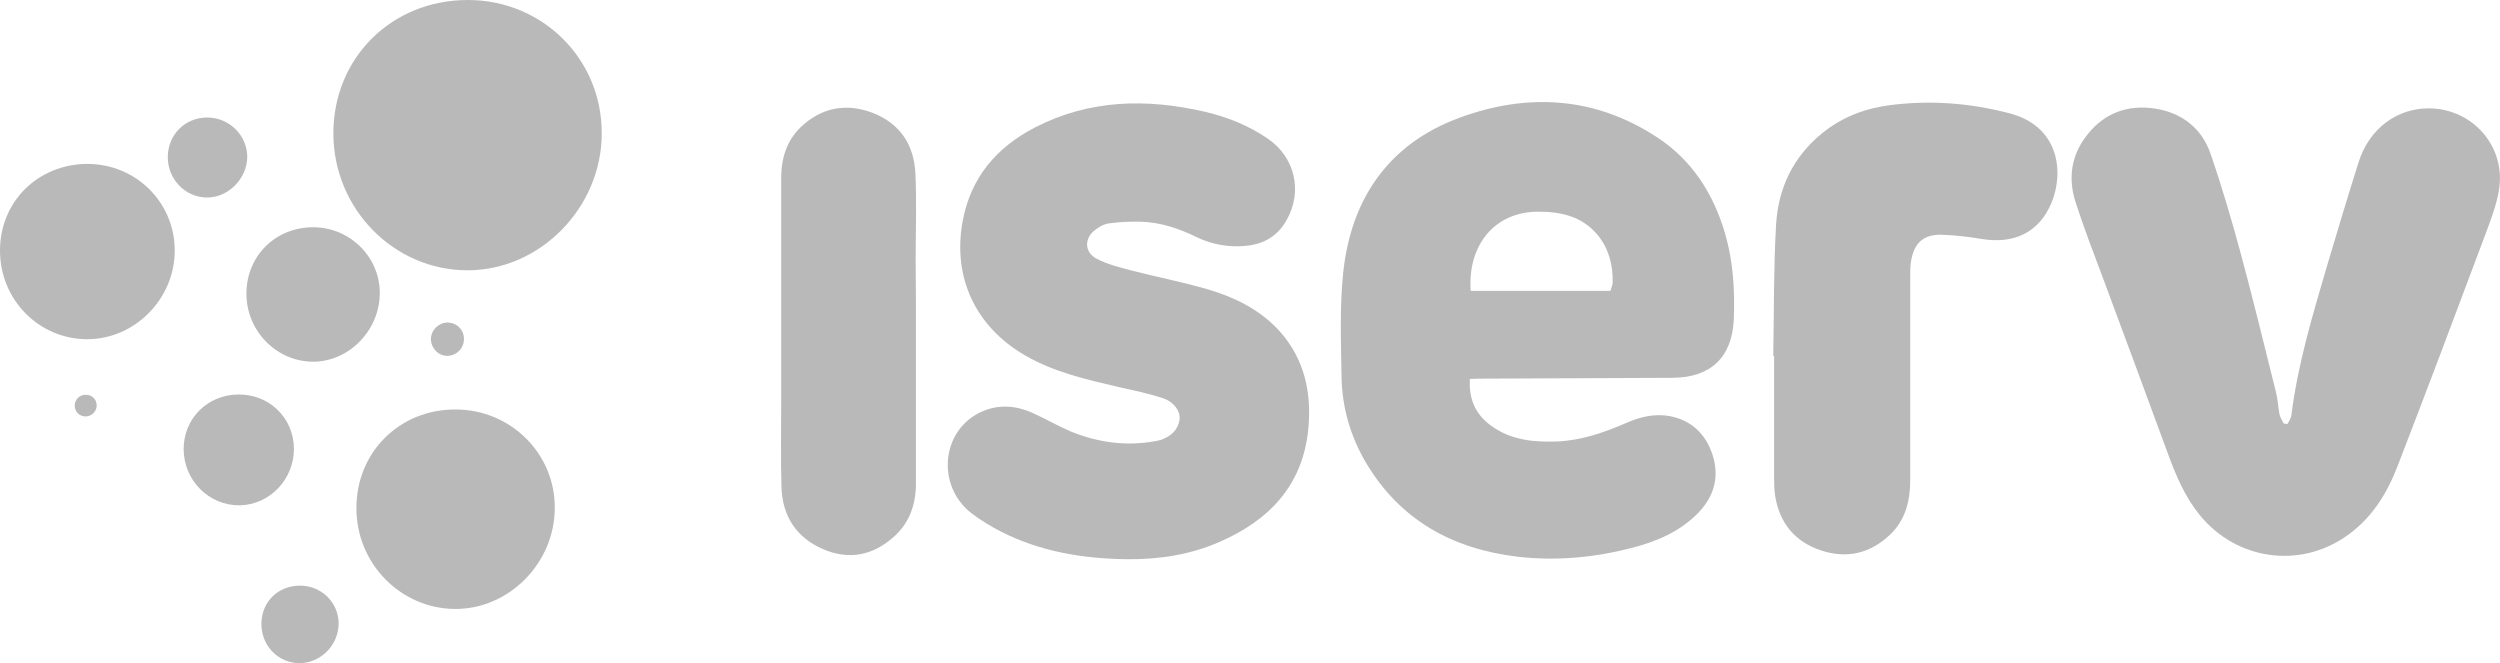
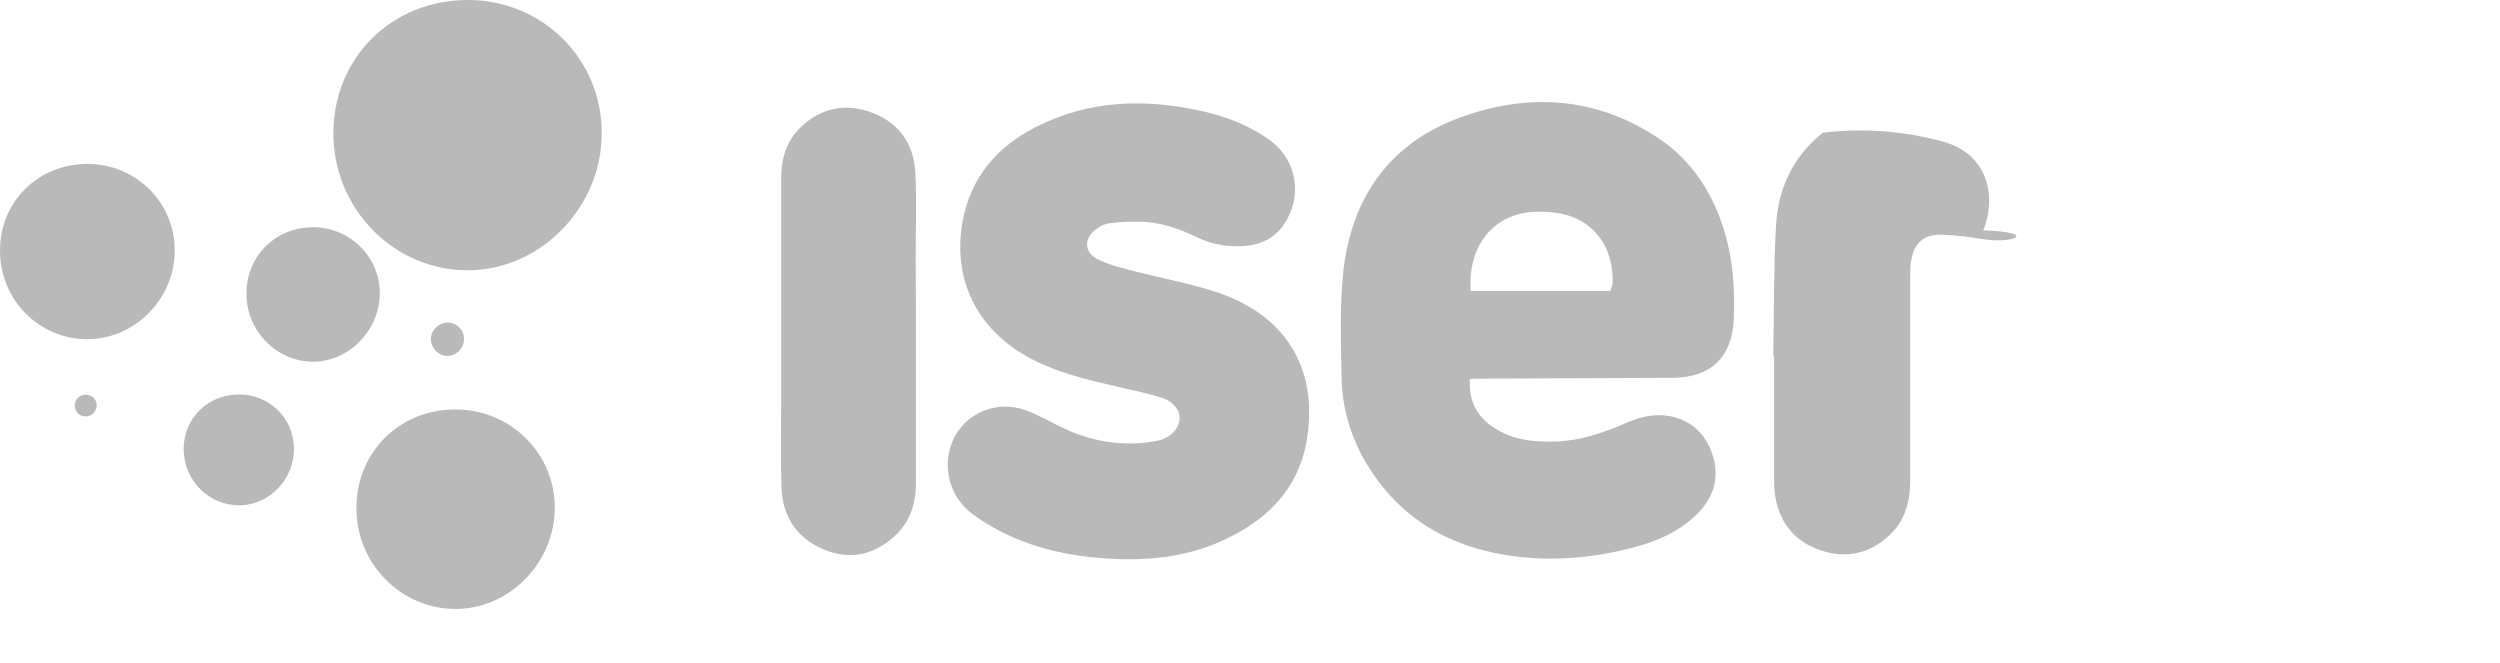
<svg xmlns="http://www.w3.org/2000/svg" version="1.1" id="Layer_1" x="0px" y="0px" viewBox="0 0 899.9 238.7" style="enable-background:new 0 0 899.9 238.7;" xml:space="preserve">
  <style type="text/css">
	.st0{fill:#B9B9B9;}
</style>
  <g>
    <path class="st0" d="M529.1,136.4c-0.5,8,2.6,13.7,8.9,17.7c6.9,4.5,14.7,5.1,22.7,4.8c8.8-0.4,16.9-3.3,24.8-6.7   c5-2.2,10.2-3.4,15.6-2.4c7.8,1.5,12.9,6.5,15.3,13.8c2.6,7.9,0.7,15-5.1,21c-6.6,6.8-15,10.3-23.8,12.6   c-13.5,3.5-27.3,4.8-41.2,3.2c-23.5-2.8-42.4-13.2-54.7-34c-5.5-9.4-8.5-19.7-8.7-30.6c-0.2-12.6-0.7-25.2,0.6-37.7   c2.8-26.5,16.3-46.3,41.8-55.7c24.4-9,48.6-7.7,71,6.9c12.8,8.3,20.5,20.5,24.7,34.9c2.9,10,3.5,20.4,3.1,30.7   c-0.6,13.6-8.2,21-22,21.1c-15.5,0.1-31,0.1-46.4,0.2c-7.7,0-15.5,0.1-23.2,0.1C531.4,136.3,530.4,136.4,529.1,136.4z M579.7,104.7   c0.3-1.2,0.8-2.1,0.8-3.1c0.1-6.3-1.4-12.1-5.4-17c-5.6-6.7-13-8.4-21.4-8.4c-15.8,0-25.5,12.2-24.3,28.5   C545.9,104.7,562.6,104.7,579.7,104.7z" />
    <path class="st0" d="M405.7,201.3c-15.8-0.2-31.1-2.7-45.3-9.9c-3.7-1.9-7.2-4-10.5-6.5c-13.2-10-11.1-30.6,3.9-36.9   c5.9-2.5,12-2,17.8,0.6c4.7,2.1,9.1,4.7,13.8,6.7c9.8,4,19.9,5.4,30.4,3.5c0.7-0.1,1.5-0.3,2.2-0.5c3.5-1.3,6.1-3.5,6.6-7.4   c0.3-3-2.1-6.3-6.1-7.6c-5.2-1.7-10.6-2.8-15.9-4c-11.6-2.7-23.1-5.3-33.5-11.3c-17.9-10.3-26.3-28.1-22.6-48.3   c2.9-15.8,12.2-26.7,26.2-33.9c19.5-10,40-10.4,60.9-5.6c8.1,1.9,15.7,4.9,22.6,9.6c9.9,6.7,12.8,18.9,7,29.3   c-3.2,5.8-8.2,8.8-14.8,9.4c-6.2,0.6-12.2-0.5-17.8-3.2c-6.3-3.1-12.9-5.3-20.1-5.5c-3.7-0.1-7.5,0.1-11.2,0.6   c-1.8,0.2-3.6,1.2-5,2.3c-4.1,3-4,8.1,0.4,10.4c3.8,2,8.1,3.1,12.3,4.2c9.3,2.4,18.7,4.2,27.9,6.9c10.8,3.2,20.6,8.3,27.7,17.4   c7.6,9.9,9.5,21.3,8.3,33.2c-2.1,20.1-14.2,32.6-32,40.3C428.4,199.7,417.2,201.4,405.7,201.3z" />
-     <path class="st0" d="M823.4,152.6c0.5-1,1.3-2,1.4-3.1c2.3-18.5,7.7-36.2,12.9-54c3.7-12.4,7.4-24.8,11.3-37.1   c3.8-12.1,13.8-19.5,25.5-19.4c15.8,0.2,27.7,14,25,29.6c-0.9,5.3-2.9,10.5-4.8,15.6c-10.4,27.8-20.9,55.7-31.6,83.4   c-3.9,10.2-9.5,19.2-18.7,25.5c-16.9,11.7-39.4,8.4-52.5-7.6c-5.4-6.6-8.6-14.2-11.5-22.1c-7.7-21-15.5-42-23.3-63   c-3.4-9.1-6.9-18.1-9.9-27.4c-2.9-8.8-1.7-17.3,4.3-24.7c6.2-7.8,14.7-10.7,24.3-9.2c9.7,1.5,16.9,7.2,20,16.5   c4.1,11.9,7.6,23.9,10.9,36.1c4.4,16.3,8.4,32.8,12.5,49.2c0.7,2.6,0.8,5.4,1.3,8.1c0.2,1.2,1,2.3,1.5,3.4   C822.5,152.6,822.9,152.6,823.4,152.6z" />
-     <path class="st0" d="M638.3,128.2c0.3-15.7,0.1-31.4,1-47c0.7-13.3,6.1-24.8,16.8-33.4c7.2-5.8,15.6-8.9,24.6-10   c14.4-1.8,28.6-0.7,42.7,3c17.6,4.6,19.7,20.8,15.1,32.1C734.1,83.6,725,88,713.2,86c-4.6-0.8-9.4-1.3-14.1-1.5   c-6.7-0.2-10.1,2.9-11.2,9.5c-0.3,1.8-0.3,3.7-0.3,5.6c0,24.4,0,48.8,0,73.2c0,7.5-1.7,14.4-7.3,19.7c-7.2,6.8-15.6,8.7-24.9,5.6   c-9.3-3.1-14.8-9.8-16.4-19.5c-0.3-2.1-0.4-4.2-0.4-6.3c0-14.7,0-29.4,0-44.1C638.5,128.2,638.4,128.2,638.3,128.2z" />
+     <path class="st0" d="M638.3,128.2c0.3-15.7,0.1-31.4,1-47c0.7-13.3,6.1-24.8,16.8-33.4c14.4-1.8,28.6-0.7,42.7,3c17.6,4.6,19.7,20.8,15.1,32.1C734.1,83.6,725,88,713.2,86c-4.6-0.8-9.4-1.3-14.1-1.5   c-6.7-0.2-10.1,2.9-11.2,9.5c-0.3,1.8-0.3,3.7-0.3,5.6c0,24.4,0,48.8,0,73.2c0,7.5-1.7,14.4-7.3,19.7c-7.2,6.8-15.6,8.7-24.9,5.6   c-9.3-3.1-14.8-9.8-16.4-19.5c-0.3-2.1-0.4-4.2-0.4-6.3c0-14.7,0-29.4,0-44.1C638.5,128.2,638.4,128.2,638.3,128.2z" />
    <path class="st0" d="M168.4,0c27,0,48.4,21.4,48.2,48.2c-0.1,26.6-22.2,49.1-48.3,49.1c-26.6,0-48.3-22.2-48.3-49.3   C120,20.8,141,0,168.4,0z" />
    <path class="st0" d="M329.7,119.2c0,18.3,0,36.6,0,54.9c0,7.3-2.2,13.8-7.6,18.8c-7.6,7-16.4,8.9-26,4.7   c-9.6-4.2-14.5-12-14.8-22.3c-0.3-10.2-0.1-20.4-0.1-30.6c0-26.9,0-53.8,0-80.7c0-7,2-13.4,7.1-18.3c7.5-7.1,16.5-8.7,26-5   c9.7,3.8,14.7,11.5,15.2,21.6c0.5,10.4,0.1,20.9,0.1,31.4C329.7,102.3,329.7,110.8,329.7,119.2z" />
    <path class="st0" d="M164,147.4c19.9,0,35.9,16,35.7,35.6c-0.1,19.7-16.5,36.3-35.9,36.2c-19.6-0.1-35.6-16.4-35.5-36.4   C128.3,162.7,143.9,147.3,164,147.4z" />
    <path class="st0" d="M31.4,59c17.5,0,31.5,13.8,31.5,31.2c0,17.4-14.4,31.9-31.5,31.9C14,122.1,0,107.9,0,90.2   C0,72.6,13.6,59.1,31.4,59z" />
    <path class="st0" d="M88.7,105.5c0.1-13.5,10.6-23.8,24.2-23.7c13.3,0.1,24.1,11,23.8,24.2c-0.3,13.2-11.2,24.2-24.1,24.2   C99.4,130.1,88.6,119,88.7,105.5z" />
    <path class="st0" d="M85.8,142c11.1-0.1,19.9,8.4,20,19.4c0.1,11.1-8.7,20.3-19.5,20.5c-11.1,0.1-20.1-8.9-20.2-20.2   C66.1,150.6,74.7,142.1,85.8,142z" />
-     <path class="st0" d="M74.4,71.1c-7.9-0.1-14.2-6.8-14-14.9c0.2-7.9,6.3-13.9,14.2-13.9c7.9,0,14.4,6.4,14.4,14.2   C88.9,64.4,82.1,71.2,74.4,71.1z" />
-     <path class="st0" d="M107.8,238.7c-7.7,0-13.8-6.3-13.7-14.3c0.1-7.8,6-13.6,13.9-13.6c7.7,0,13.9,6.1,13.9,13.7   C121.8,232.3,115.4,238.7,107.8,238.7z" />
    <path class="st0" d="M161,116.1c3.3,0,6,2.5,6,5.8c0.1,3.4-2.7,6.2-6,6.2c-3.2,0-5.8-2.7-5.9-6C155.1,118.9,157.8,116.2,161,116.1z   " />
    <path class="st0" d="M30.9,142.1c2.3,0,4,1.8,3.9,4c-0.1,2.2-2,3.9-4.2,3.8c-2.1-0.1-3.7-1.8-3.7-3.9   C26.9,143.8,28.6,142.1,30.9,142.1z" />
  </g>
</svg>